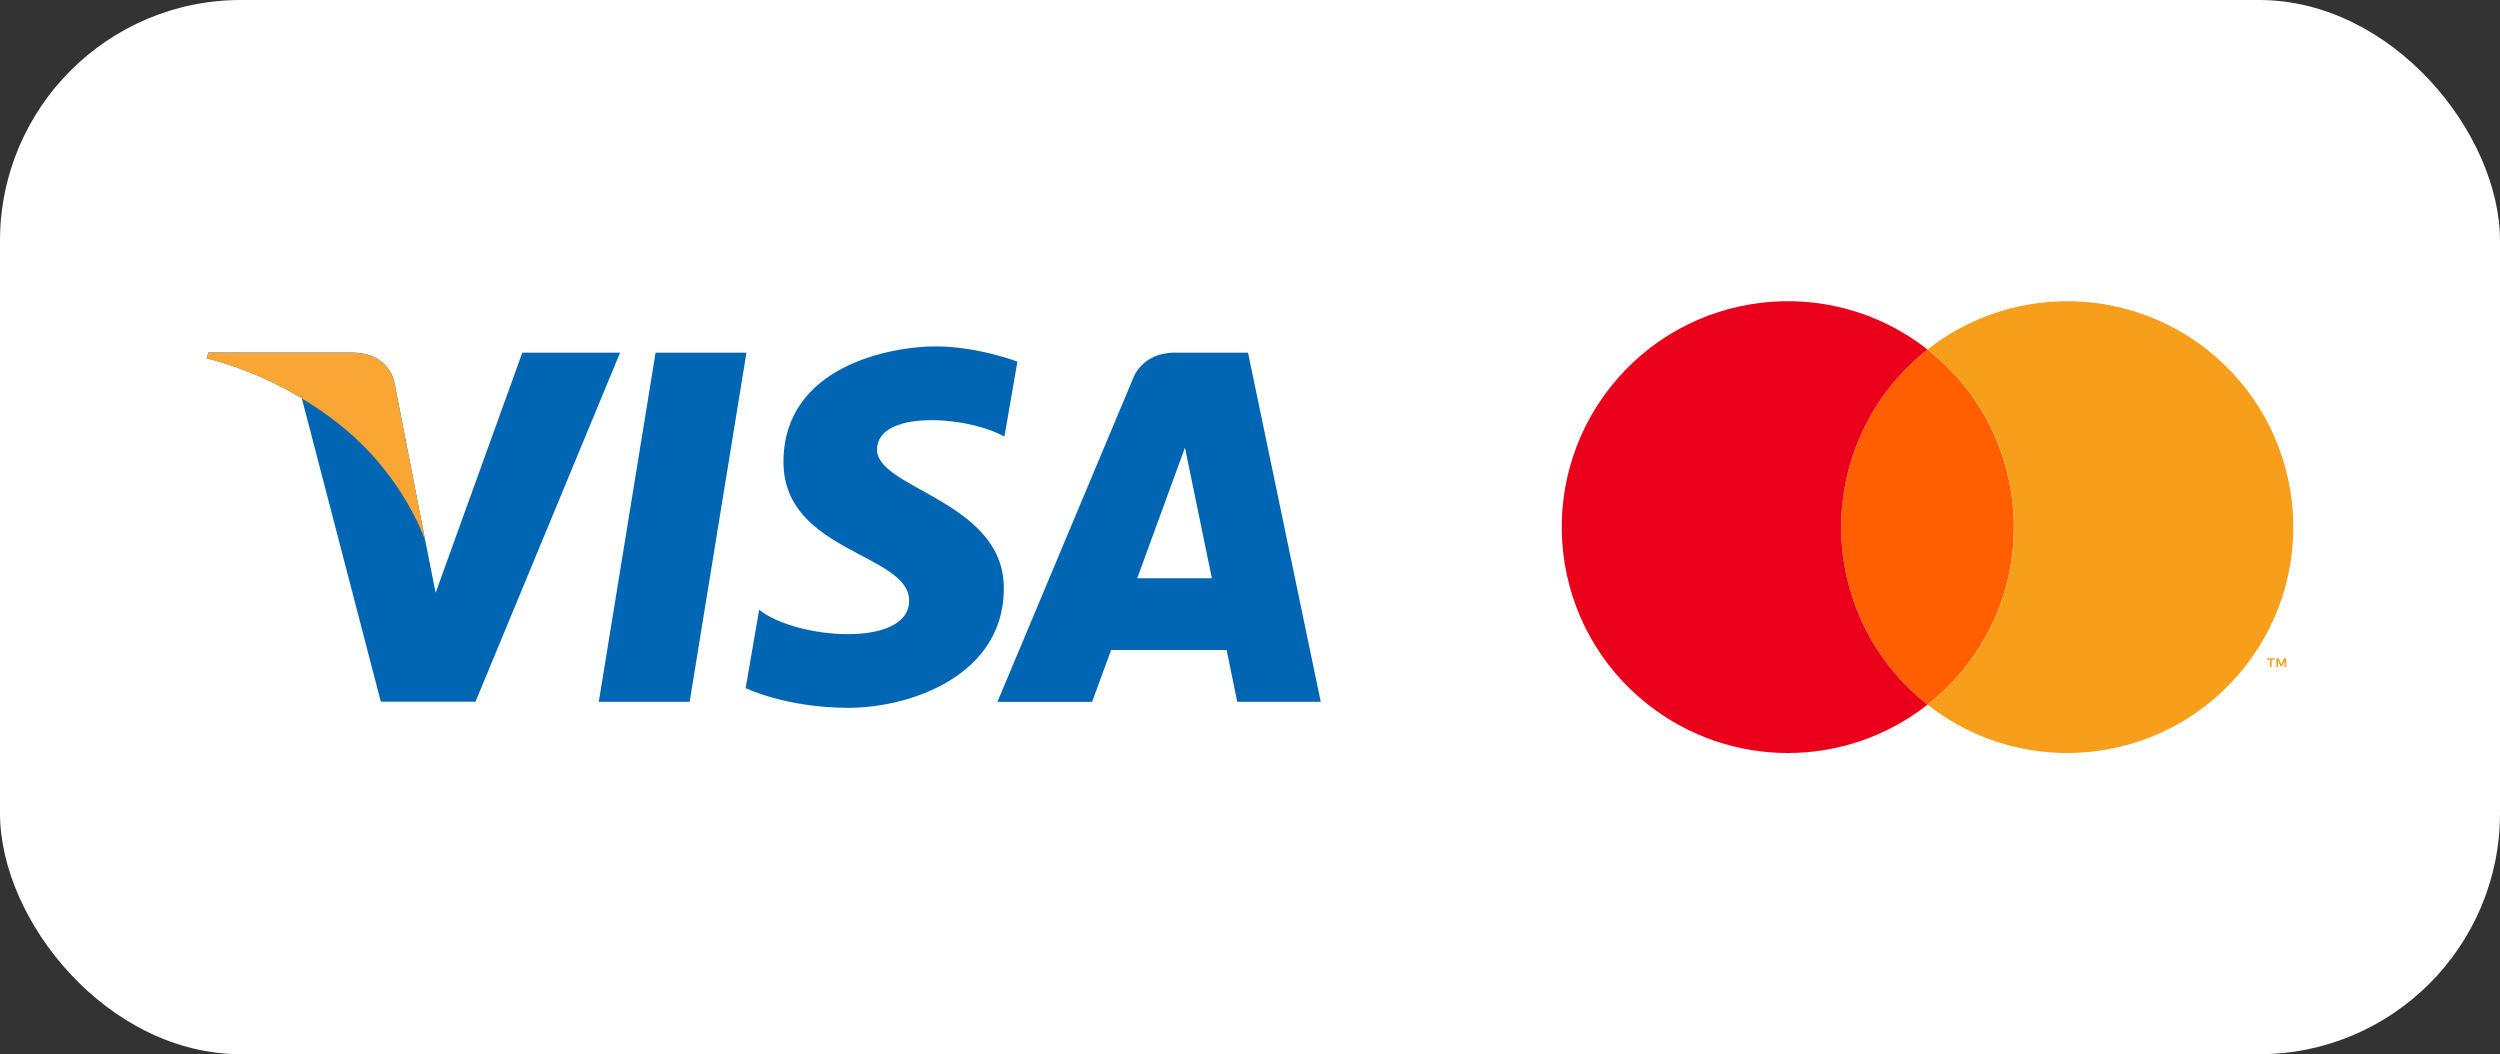
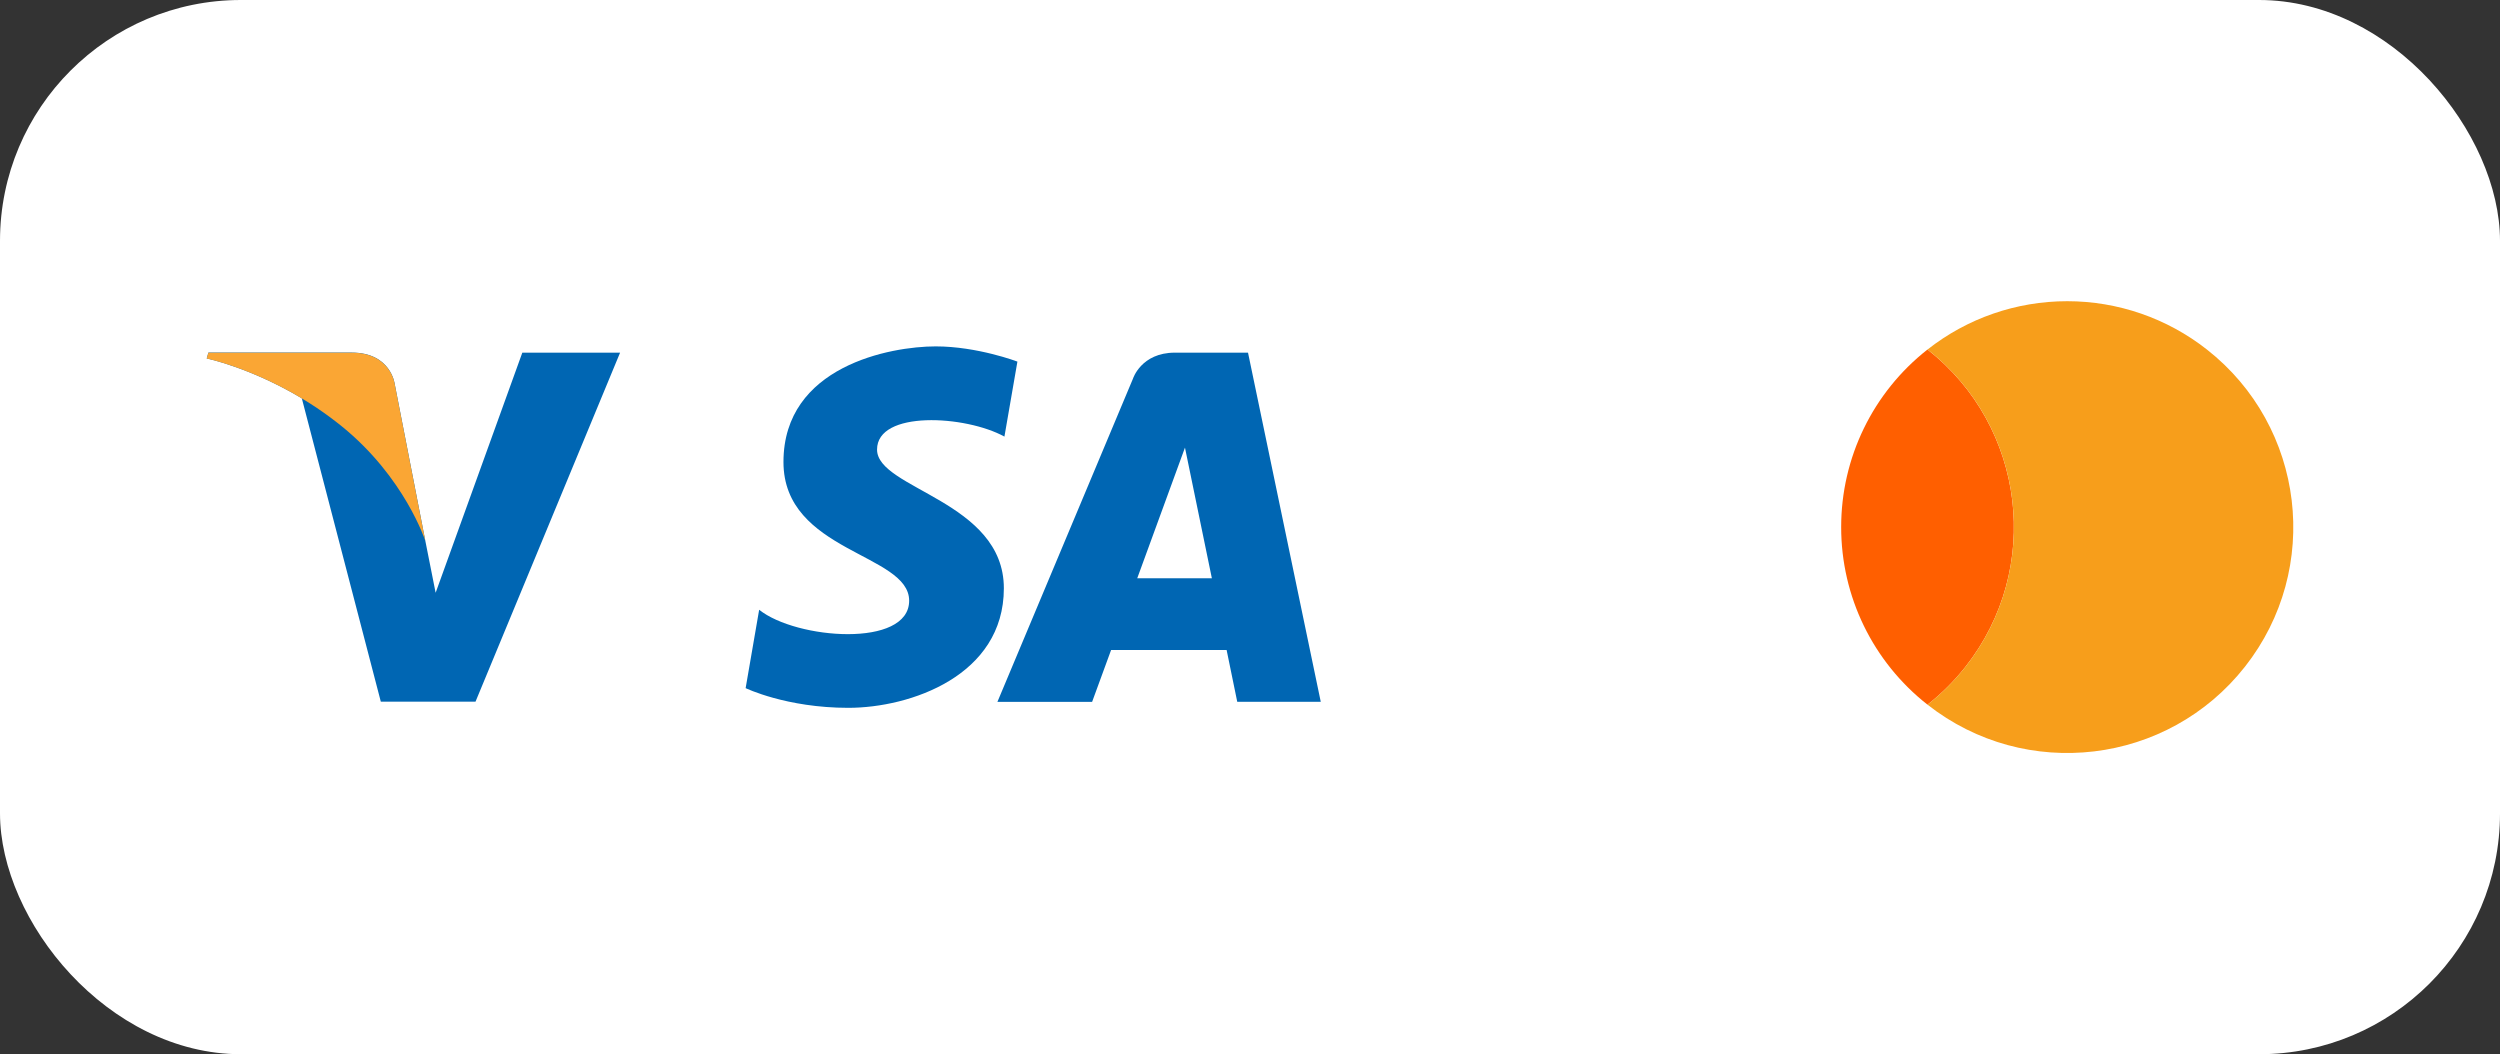
<svg xmlns="http://www.w3.org/2000/svg" width="83" height="35" viewBox="0 0 83 35" fill="none">
  <rect x="0" y="0" width="83" height="35" fill="#333333" stroke="none" />
  <rect width="83" height="35" rx="8" fill="white" />
-   <path d="M22.897 23.299H19.88L21.765 11.708H24.782L22.897 23.299Z" fill="#0066B3" />
  <path d="M17.341 11.708L14.463 19.68L14.122 17.962L13.105 12.75C13.105 12.75 12.981 11.705 11.673 11.705H6.919L6.863 11.9C6.863 11.9 8.318 12.204 10.02 13.224L12.643 23.295H15.787L20.587 11.708H17.338H17.341Z" fill="#0066B3" />
  <path d="M41.077 23.299H43.849L41.434 11.708H39.006C37.886 11.708 37.614 12.573 37.614 12.573L33.114 23.302H36.258L36.888 21.581H40.724L41.077 23.302V23.299ZM37.756 19.199L39.341 14.861L40.234 19.199H37.756Z" fill="#0066B3" />
  <path d="M33.347 14.495L33.778 12.005C33.778 12.005 32.448 11.5 31.065 11.5C29.567 11.5 26.011 12.154 26.011 15.339C26.011 18.334 30.184 18.371 30.184 19.943C30.184 21.515 26.442 21.233 25.204 20.244L24.755 22.846C24.755 22.846 26.104 23.5 28.163 23.5C30.222 23.5 33.328 22.433 33.328 19.531C33.328 16.629 29.118 16.238 29.118 14.926C29.118 13.615 32.057 13.785 33.347 14.495Z" fill="#0066B3" />
  <path d="M14.122 17.965L13.105 12.753C13.105 12.753 12.981 11.708 11.673 11.708H6.919L6.863 11.903C6.863 11.903 9.149 12.377 11.344 14.151C13.44 15.847 14.122 17.962 14.122 17.962V17.965Z" fill="#FAA634" />
  <path d="M65.255 22.135C64.886 22.604 64.463 23.026 63.993 23.395C62.182 21.974 61.125 19.802 61.127 17.5C61.125 15.198 62.182 13.025 63.993 11.604C67.252 14.162 67.817 18.879 65.255 22.135Z" fill="#FF5F00" />
-   <path d="M63.993 23.395C61.271 25.535 57.439 25.535 54.718 23.395C51.458 20.837 50.893 16.123 53.455 12.865C56.015 9.609 60.735 9.044 63.993 11.604C62.182 13.025 61.125 15.198 61.127 17.5C61.125 19.802 62.182 21.975 63.993 23.395Z" fill="#EB001B" />
-   <path d="M75.42 22.148V21.906H75.518V21.856H75.269V21.906H75.368V22.148H75.42ZM75.901 22.148V21.856H75.826L75.739 22.056L75.651 21.856H75.576V22.148H75.63V21.929L75.712 22.118H75.768L75.849 21.929V22.15H75.903L75.901 22.148Z" fill="#F79E1B" />
  <path d="M74.532 22.135C71.97 25.391 67.253 25.956 63.994 23.395C64.463 23.027 64.886 22.604 65.255 22.135C67.818 18.879 67.253 14.162 63.994 11.604C65.316 10.563 66.948 10 68.633 10C70.313 10 71.947 10.565 73.269 11.604C76.528 14.162 77.095 18.879 74.532 22.135Z" fill="#F79E1B" />
</svg>